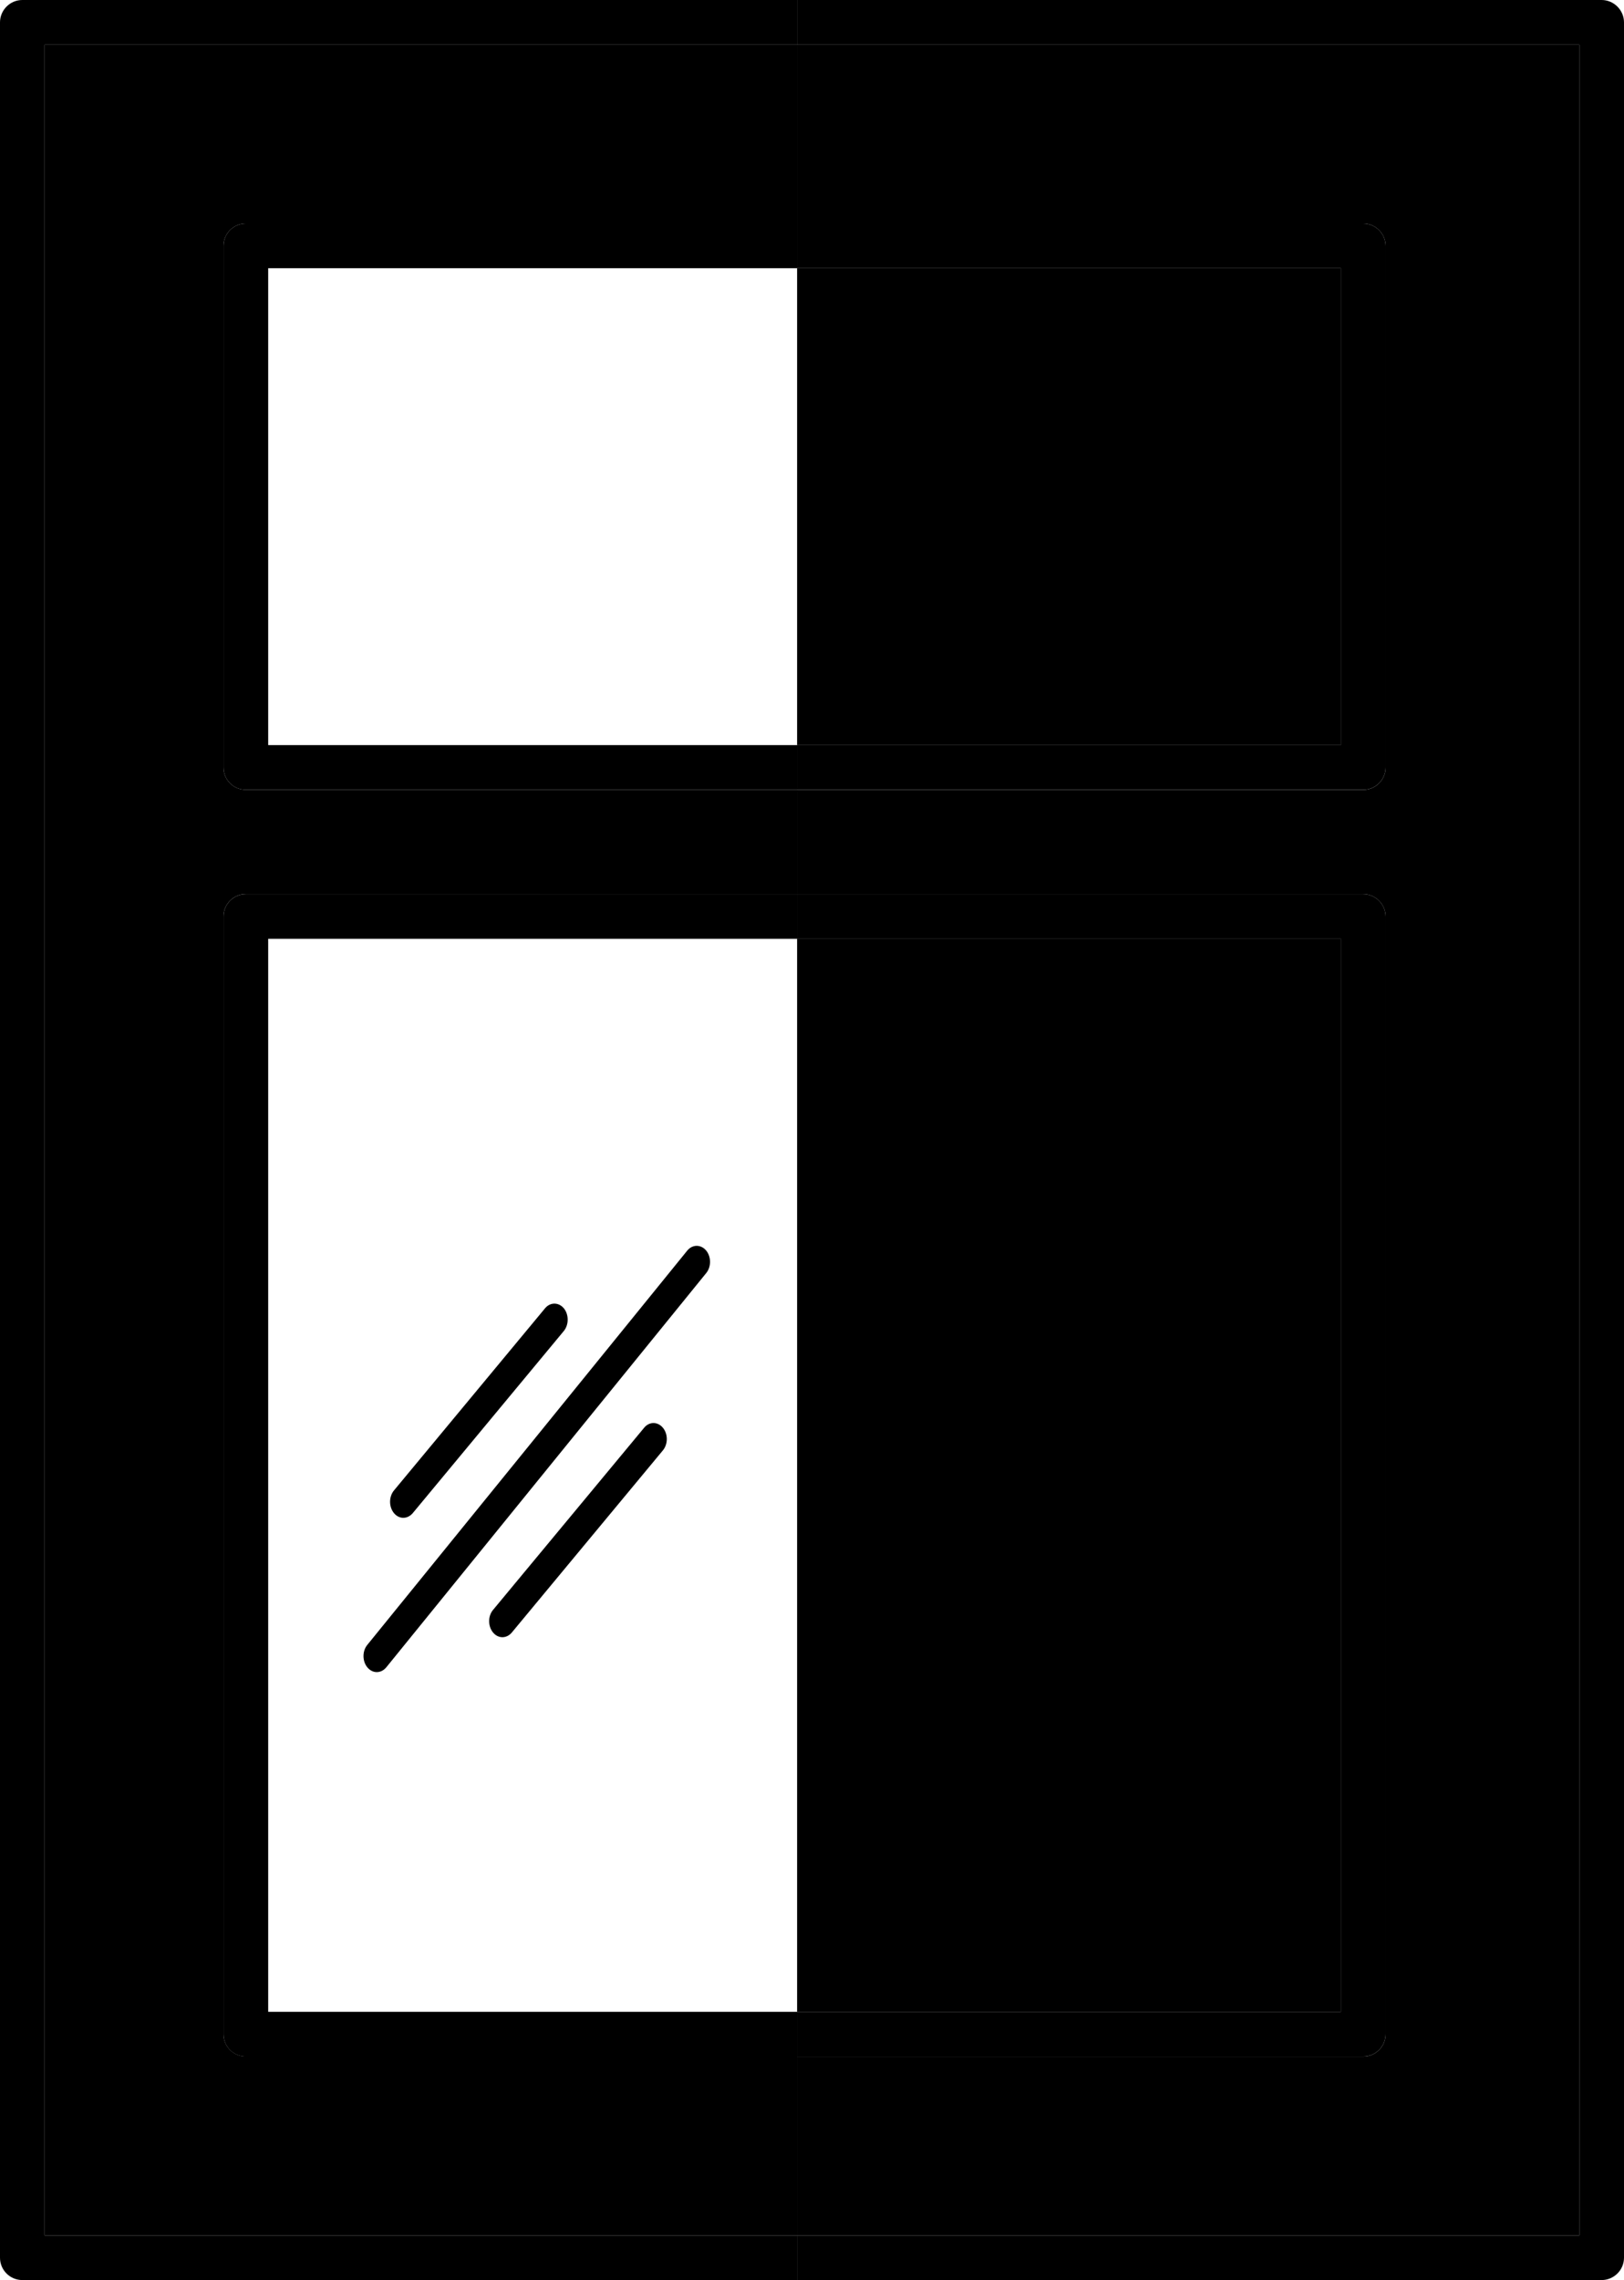
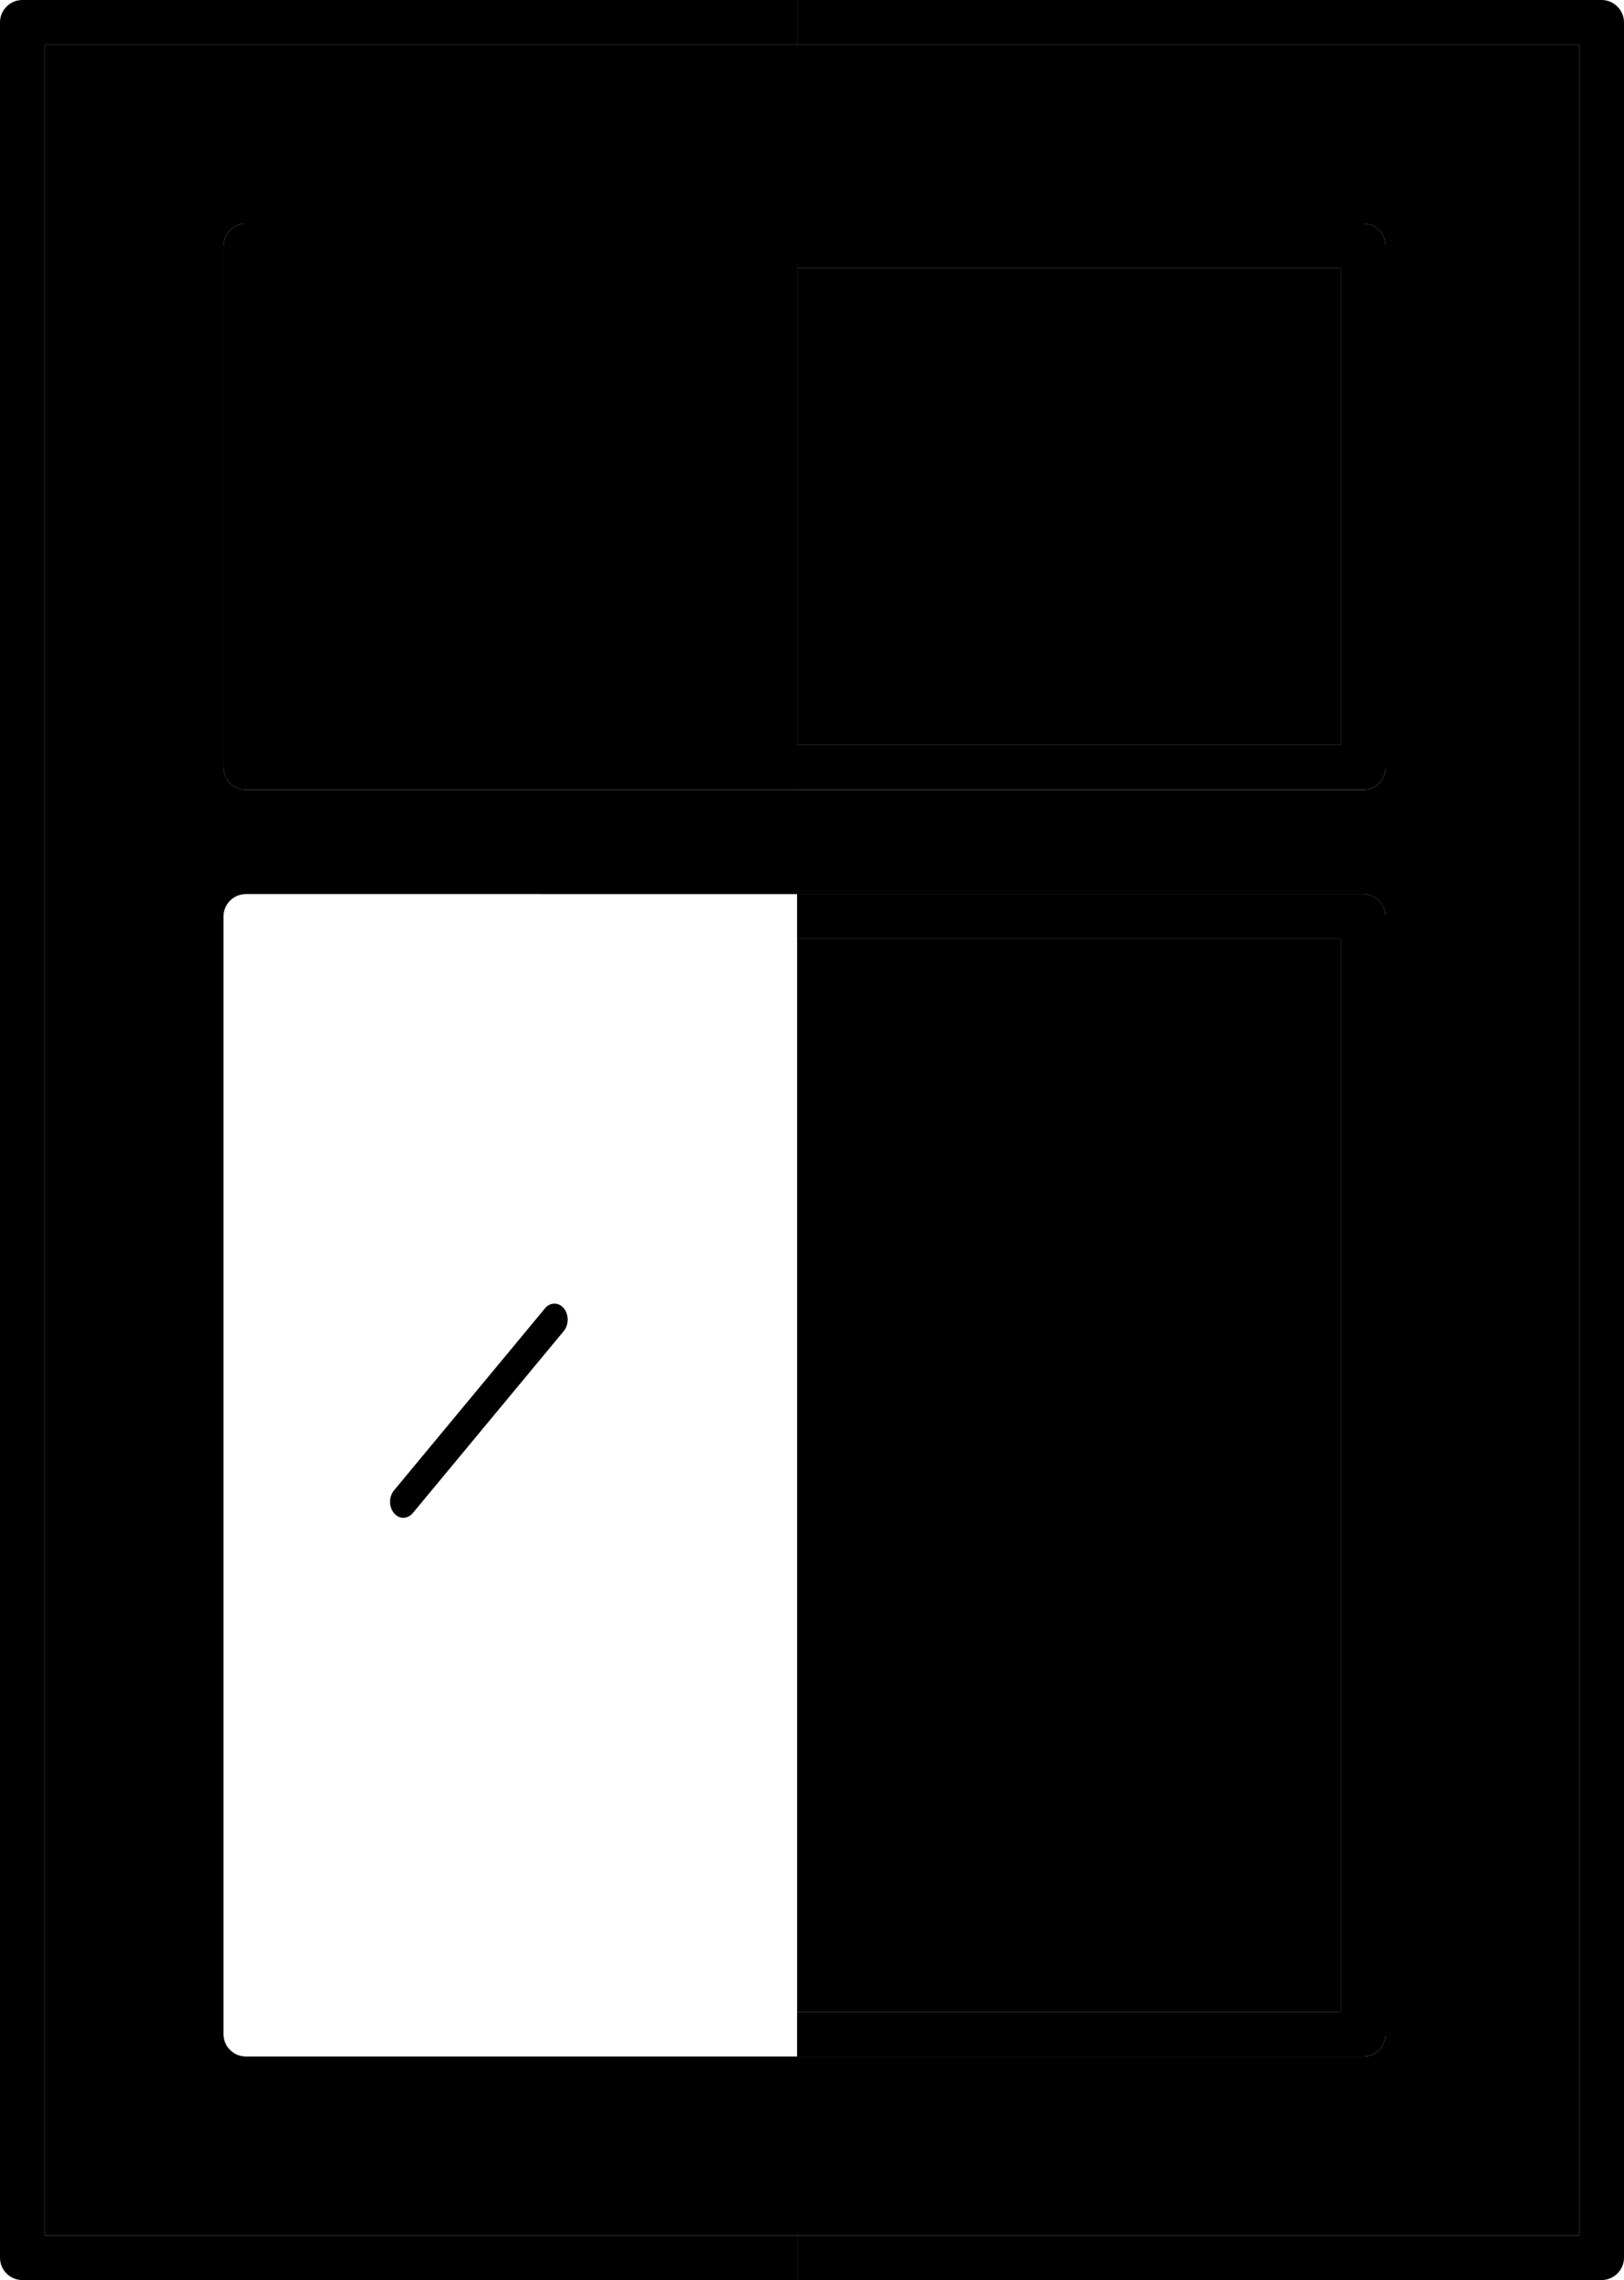
<svg xmlns="http://www.w3.org/2000/svg" height="53.975mm" id="svg11201" version="1.1" viewBox="0 0 38.453 53.975" width="38.453mm">
  <g id="layer1" transform="translate(-85.473,-94.254)">
    <path class="fill-2" d="M 123.926,94.783 V 147.699 c 0,0.293 -0.24,0.529 -0.529,0.529 h -19.05 v -1.058 h 18.521 V 95.312 h -18.521 v -1.058 h 19.05 c 0.289,0 0.529,0.24 0.529,0.529" id="path1590" style="stroke-width:0.035;fill-opacity:1;fill-rule:nonzero;stroke:none" />
    <path class="fill-1" d="m 122.867,95.312 v 51.858 h -18.521 v -4.233 h 13.406 c 0.289,0 0.529,-0.236 0.529,-0.529 V 115.949 c 0,-0.289 -0.24,-0.529 -0.529,-0.529 h -13.406 v -2.469 h 13.406 c 0.289,0 0.529,-0.236 0.529,-0.529 V 100.074 c 0,-0.289 -0.24,-0.529 -0.529,-0.529 h -13.406 v -4.233 h 18.521" id="path1592" style="stroke-width:0.035;fill-opacity:1;fill-rule:nonzero;stroke:none" />
    <path class="fill-2" d="m 118.281,115.949 v 26.458 c 0,0.293 -0.24,0.529 -0.529,0.529 h -13.406 v -1.058 h 12.876 v -25.4 h -12.876 v -1.058 h 13.406 c 0.289,0 0.529,0.24 0.529,0.529" id="path1594" style="stroke-width:0.035;fill-opacity:1;fill-rule:nonzero;stroke:none" />
    <path class="fill-2" d="m 118.281,100.074 v 12.347 c 0,0.293 -0.24,0.529 -0.529,0.529 h -13.406 v -1.058 h 12.876 v -11.289 h -12.876 v -1.058 h 13.406 c 0.289,0 0.529,0.24 0.529,0.529" id="path1596" style="stroke-width:0.035;fill-opacity:1;fill-rule:nonzero;stroke:none" />
    <path class="fill-4" d="m 117.223,116.479 v 25.4 h -12.876 v -25.4 h 12.876" id="path1598" style="stroke-width:0.035;fill-opacity:1;fill-rule:nonzero;stroke:none" />
    <path class="fill-4" d="m 117.223,100.604 v 11.289 h -12.876 v -11.289 h 12.876" id="path1600" style="stroke-width:0.035;fill-opacity:1;fill-rule:nonzero;stroke:none" />
    <path class="fill-2" d="m 104.347,147.17 v 1.058 H 86.002 c -0.293,0 -0.529,-0.236 -0.529,-0.529 V 94.783 c 0,-0.289 0.236,-0.529 0.529,-0.529 h 18.344 v 1.058 H 86.531 v 51.858 h 17.815" id="path1602" style="stroke-width:0.035;fill-opacity:1;fill-rule:nonzero;stroke:none" />
    <path class="fill-1" d="m 104.347,142.937 v 4.233 H 86.531 V 95.312 h 17.815 v 4.233 H 91.294 c -0.293,0 -0.529,0.24 -0.529,0.529 v 12.347 c 0,0.293 0.236,0.529 0.529,0.529 h 13.053 v 2.469 H 91.294 c -0.293,0 -0.529,0.24 -0.529,0.529 v 26.458 c 0,0.293 0.236,0.529 0.529,0.529 h 13.053" id="path1604" style="stroke-width:0.035;fill-opacity:1;fill-rule:nonzero;stroke:none" />
-     <path class="fill-2" d="m 104.347,141.879 v 1.058 H 91.294 c -0.293,0 -0.529,-0.236 -0.529,-0.529 V 115.949 c 0,-0.289 0.236,-0.529 0.529,-0.529 h 13.053 v 1.058 H 91.823 v 25.4 h 12.524" id="path1606" style="stroke-width:0.035;fill-opacity:1;fill-rule:nonzero;stroke:none" />
    <path d="m 104.347,116.479 v 25.4 H 91.823 v -25.4 h 12.524" id="path1608" style="fill:#000000;fill-opacity:0;fill-rule:nonzero;stroke:none;stroke-width:0.035" />
-     <path class="fill-2" d="m 104.347,111.892 v 1.058 H 91.294 c -0.293,0 -0.529,-0.236 -0.529,-0.529 V 100.074 c 0,-0.289 0.236,-0.529 0.529,-0.529 h 13.053 v 1.058 H 91.823 v 11.289 h 12.524" id="path1610" style="stroke-width:0.035;fill-opacity:1;fill-rule:nonzero;stroke:none" />
+     <path class="fill-2" d="m 104.347,111.892 v 1.058 H 91.294 c -0.293,0 -0.529,-0.236 -0.529,-0.529 V 100.074 c 0,-0.289 0.236,-0.529 0.529,-0.529 h 13.053 v 1.058 H 91.823 h 12.524" id="path1610" style="stroke-width:0.035;fill-opacity:1;fill-rule:nonzero;stroke:none" />
    <path d="m 104.347,100.604 v 11.289 H 91.823 v -11.289 h 12.524" id="path1612" style="fill:#000000;fill-opacity:0;fill-rule:nonzero;stroke:none;stroke-width:0.035" />
    <g id="g8342" transform="matrix(0.594,0,0,0.716,69.144,18.27)">
      <path class="fill-2" d="m 43.57,156.304 c 0.134,0 0.268,-0.053 0.374,-0.155 l 4.942,-4.942 1.079,-1.079 c 0.205,-0.208 0.205,-0.543 0,-0.751 -0.208,-0.205 -0.543,-0.205 -0.748,0 l -0.332,0.332 -5.69,5.69 c -0.208,0.208 -0.208,0.543 0,0.751 0.102,0.102 0.236,0.155 0.374,0.155" id="path34" style="stroke-width:0.035;fill-opacity:1;fill-rule:nonzero;stroke:none" />
-       <path class="fill-2" d="m 55.635,147.464 c -0.212,-0.205 -0.547,-0.201 -0.751,0.007 l -5.997,6.131 -6.756,6.904 c -0.205,0.208 -0.201,0.543 0.007,0.748 0.106,0.102 0.24,0.152 0.37,0.152 0.138,0 0.275,-0.053 0.381,-0.159 l 5.997,-6.131 6.756,-6.904 c 0.205,-0.208 0.201,-0.543 -0.007,-0.748" id="path36" style="stroke-width:0.035;fill-opacity:1;fill-rule:nonzero;stroke:none" />
-       <path class="fill-2" d="m 53.166,153.327 -4.279,4.279 -1.743,1.743 c -0.208,0.205 -0.208,0.54 0,0.748 0.102,0.102 0.236,0.155 0.374,0.155 0.134,0 0.272,-0.053 0.374,-0.155 l 0.995,-0.995 5.027,-5.027 c 0.208,-0.208 0.208,-0.543 0,-0.748 -0.208,-0.208 -0.543,-0.208 -0.748,0" id="path38" style="stroke-width:0.035;fill-opacity:1;fill-rule:nonzero;stroke:none" />
    </g>
  </g>
</svg>